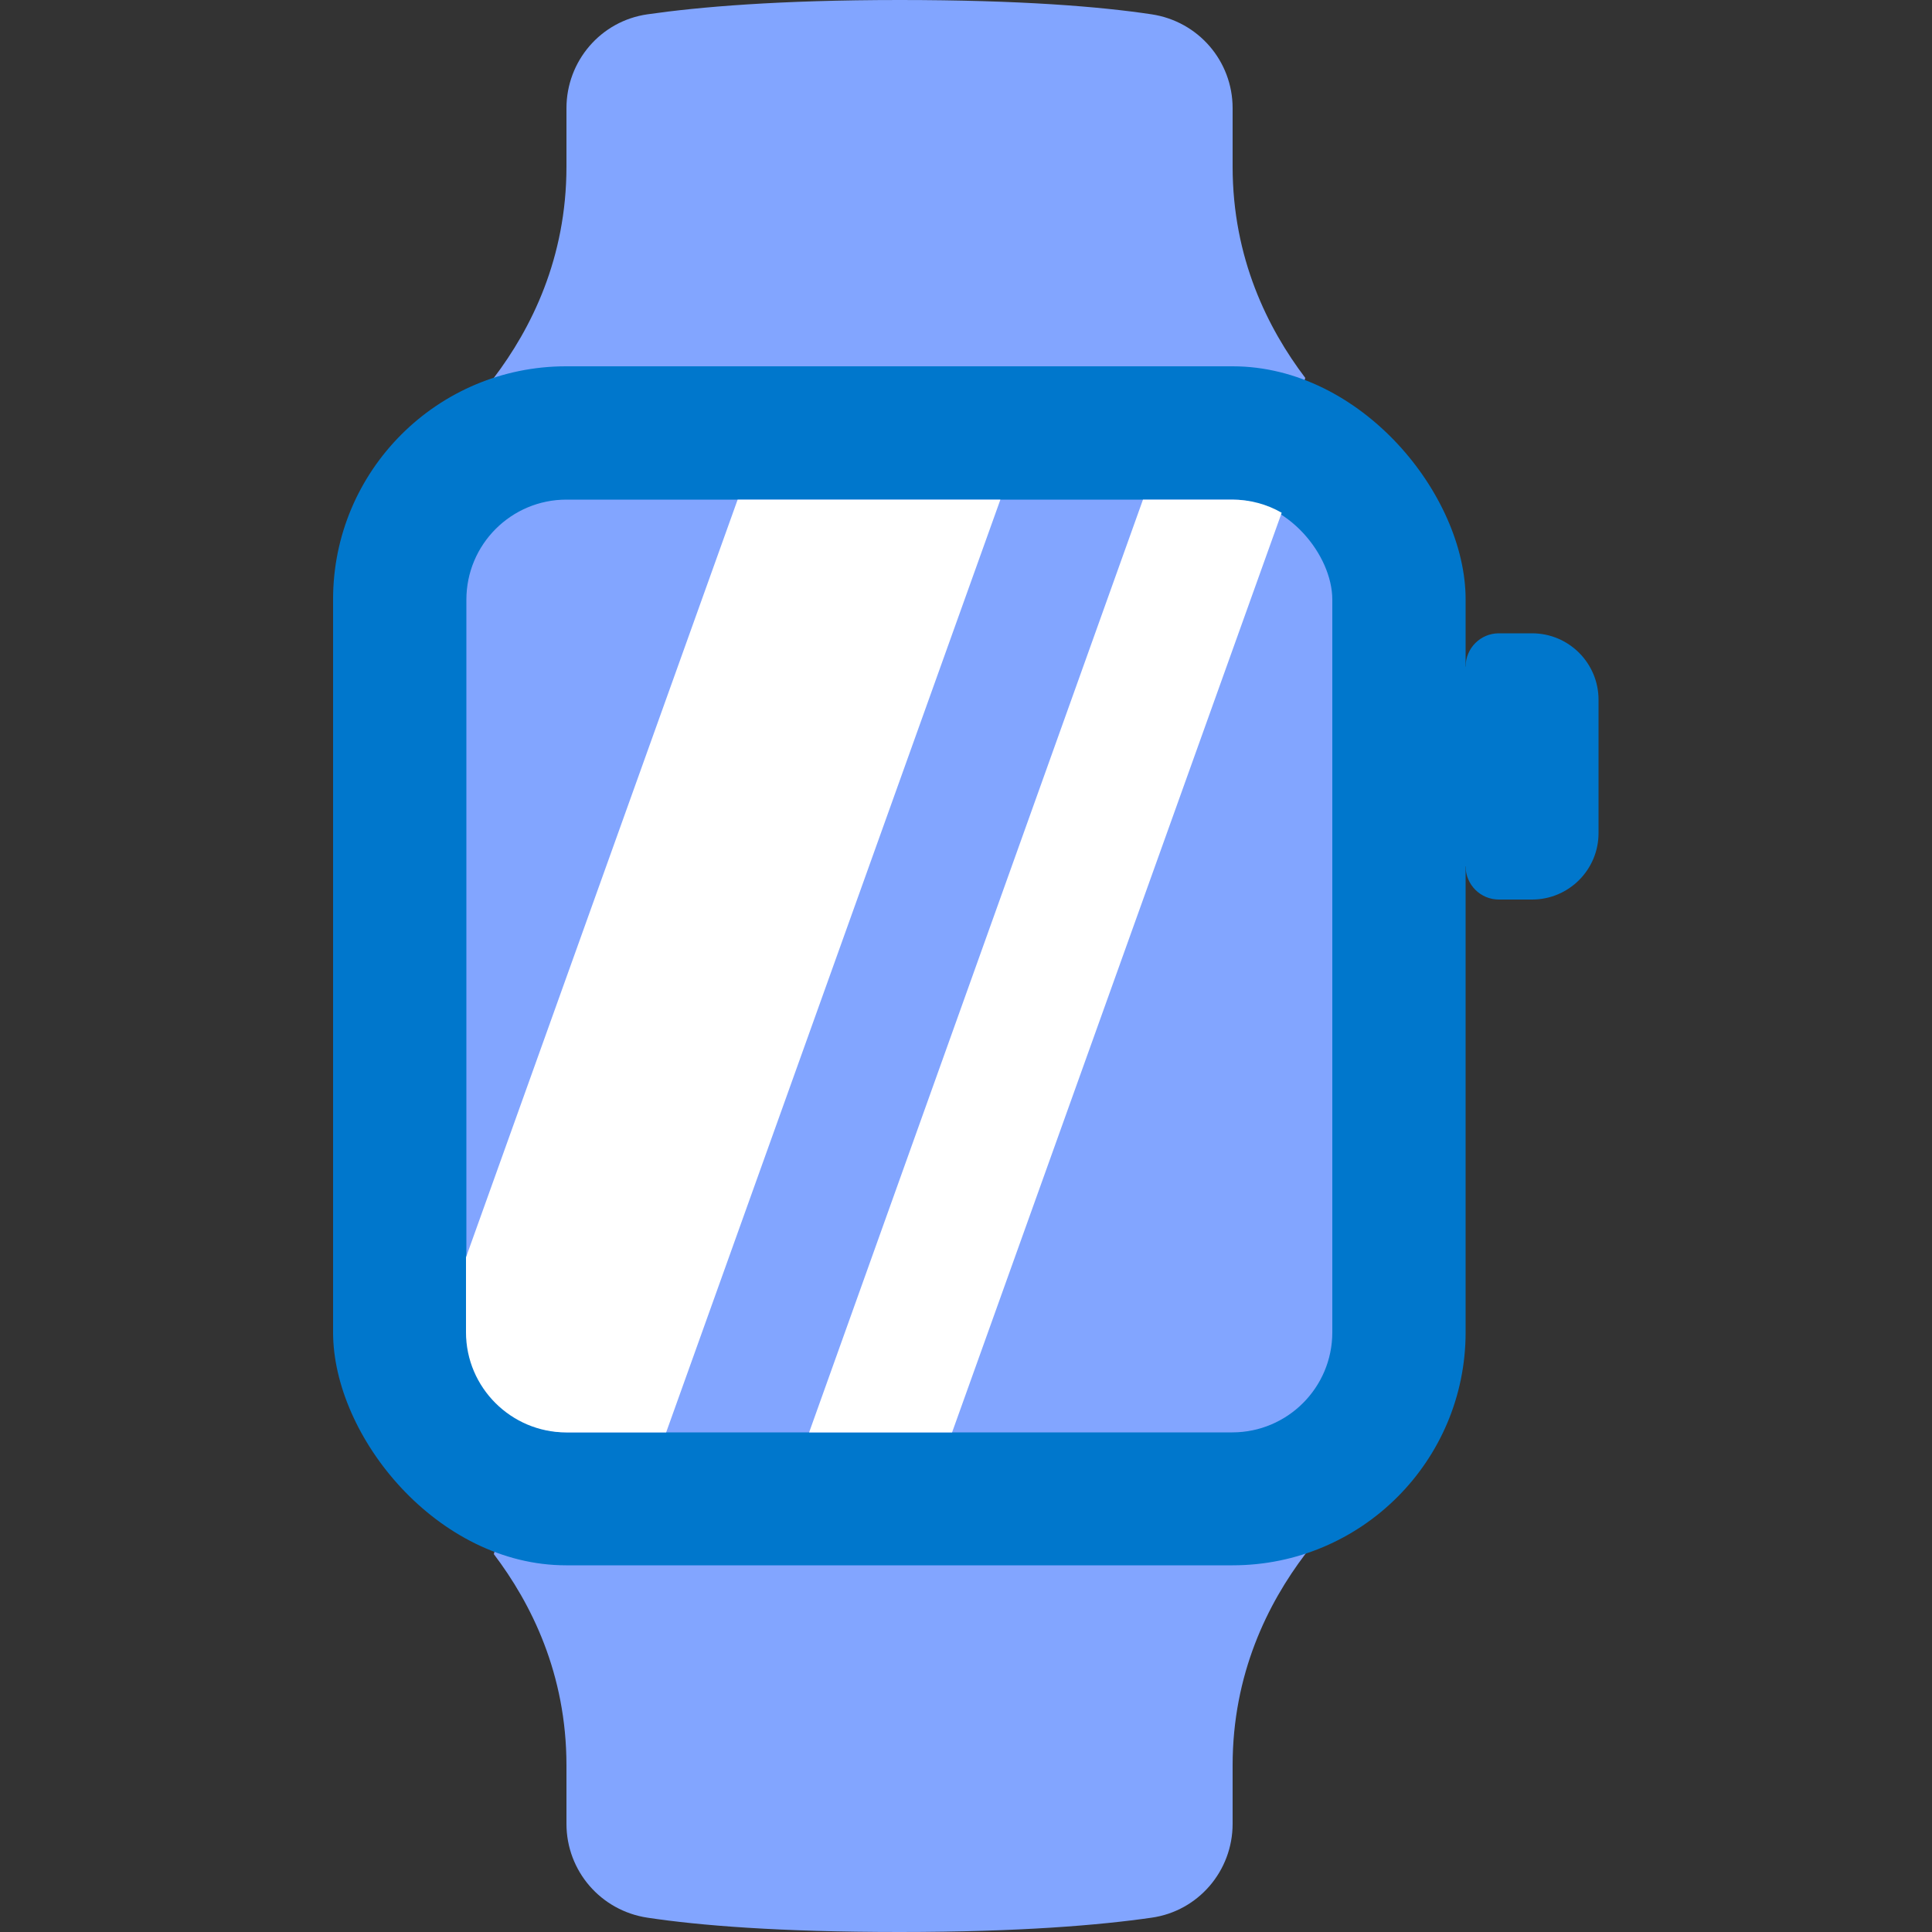
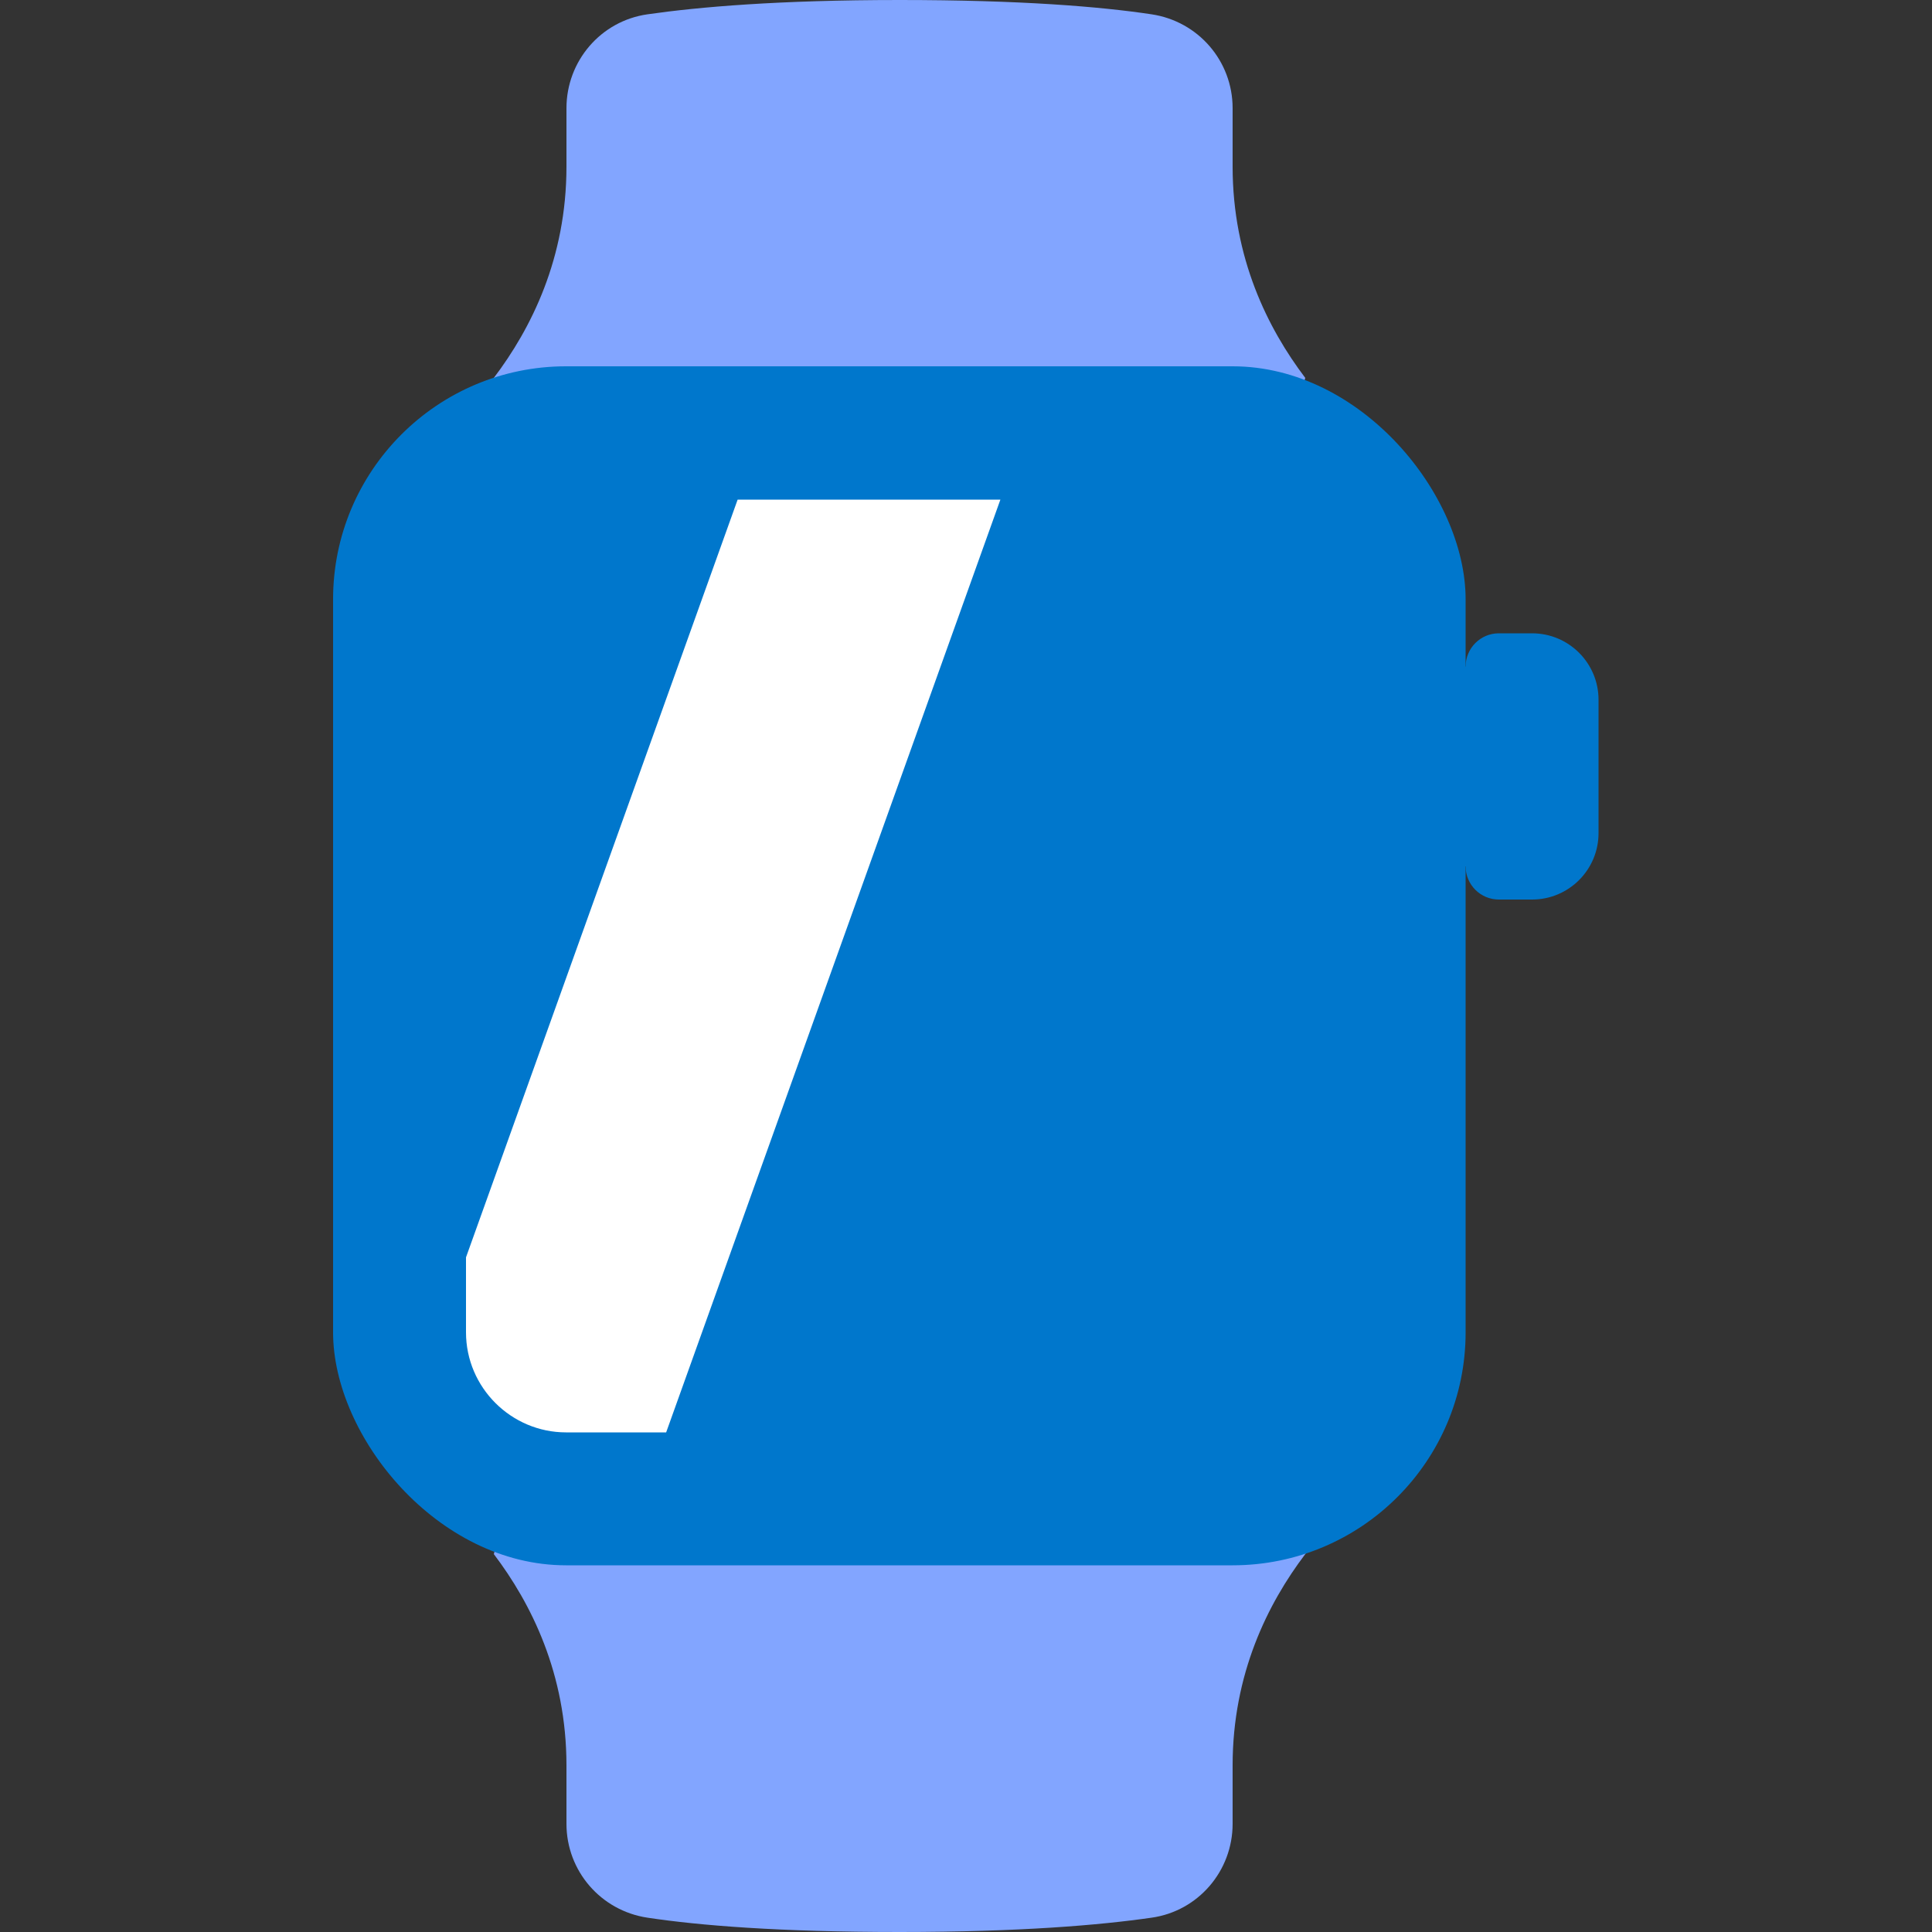
<svg xmlns="http://www.w3.org/2000/svg" id="Layer_2" data-name="Layer 2" viewBox="0 0 50 50">
  <rect x="0" y="0" width="50" height="50" fill="#333333" stroke="none" />
  <defs>
    <style>
      .cls-1 {
        fill: #07c;
      }

      .cls-1, .cls-2, .cls-3, .cls-4 {
        stroke-width: 0px;
      }

      .cls-2, .cls-4 {
        fill: #fff;
      }

      .cls-3 {
        fill: #82a5ff;
      }

      .cls-4 {
        opacity: 0;
      }
    </style>
  </defs>
  <g id="Layer_1-2" data-name="Layer 1">
    <g>
-       <rect class="cls-4" width="50" height="50" />
      <g>
        <path class="cls-1" d="M38.79,23.28h.86c.95,0,1.72-.77,1.72-1.72v-3.45c0-.95-.77-1.72-1.72-1.72h-.86c-.48,0-.86.39-.86.86h-1.72v5.17h1.72c0,.48.39.86.86.86Z" />
-         <path class="cls-3" d="M33.78,40.22c-.97,1.28-1.88,3.1-1.88,5.47v1.51c0,1.22-.89,2.26-2.1,2.43-1.32.19-3.39.37-6.52.37s-5.19-.17-6.52-.37c-1.21-.18-2.1-1.21-2.1-2.43v-1.51c0-2.37-.91-4.19-1.88-5.47l.16-.56h20.69l.16.56Z" />
+         <path class="cls-3" d="M33.78,40.22c-.97,1.28-1.88,3.1-1.88,5.47v1.51c0,1.22-.89,2.26-2.1,2.43-1.32.19-3.39.37-6.52.37s-5.19-.17-6.52-.37c-1.21-.18-2.1-1.21-2.1-2.43v-1.51c0-2.37-.91-4.19-1.88-5.47l.16-.56h20.69l.16.56" />
        <path class="cls-3" d="M12.78,9.78c.97-1.28,1.88-3.1,1.88-5.47v-1.51c0-1.22.89-2.26,2.1-2.43,1.32-.19,3.39-.37,6.52-.37s5.19.17,6.52.37c1.21.18,2.1,1.21,2.1,2.43v1.51c0,2.37.91,4.19,1.88,5.47l-.16.56H12.93l-.16-.56Z" />
        <rect class="cls-1" x="8.62" y="9.48" width="29.31" height="31.03" rx="6.03" ry="6.03" />
-         <rect class="cls-3" x="12.07" y="12.93" width="22.41" height="24.14" rx="2.59" ry="2.59" />
        <g>
          <path class="cls-2" d="M25.89,12.93l-8.65,24.14h-2.59c-1.42,0-2.59-1.16-2.59-2.59v-1.94l7.03-19.61h6.79Z" />
-           <path class="cls-2" d="M33.17,13.27l-8.53,23.8h-3.7l8.64-24.14h2.31c.46,0,.9.12,1.28.34Z" />
        </g>
      </g>
    </g>
  </g>
</svg>